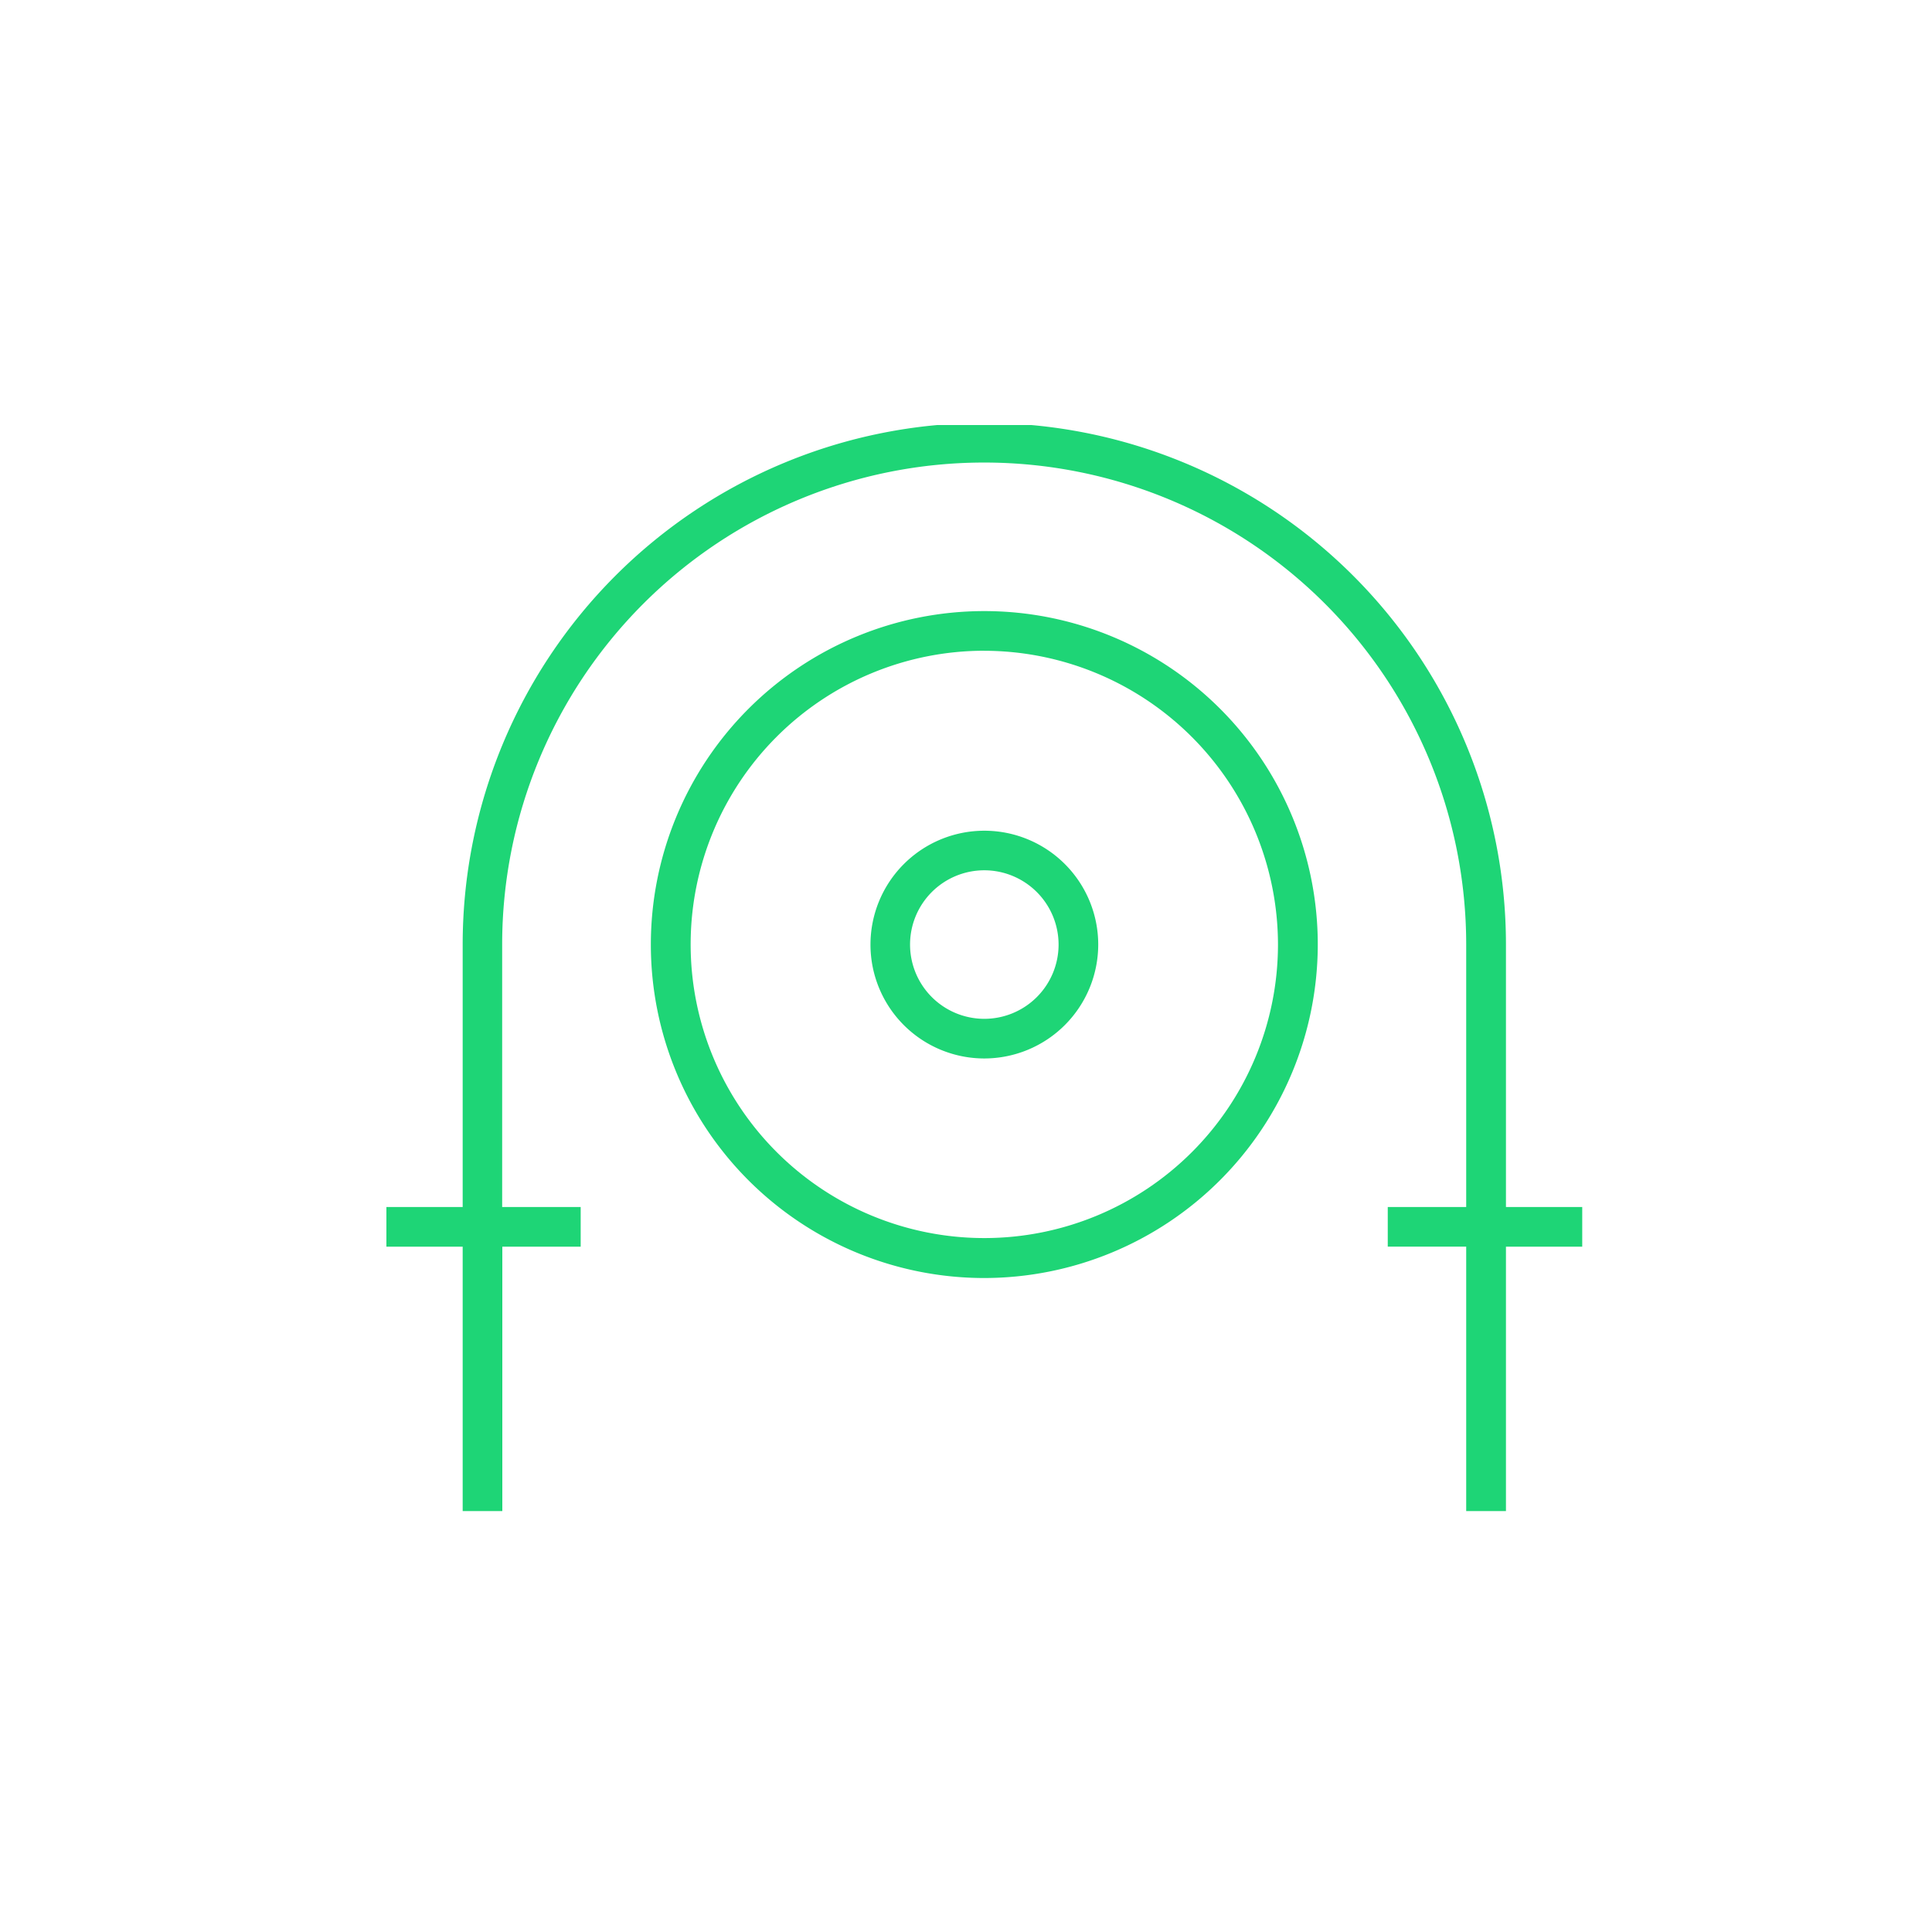
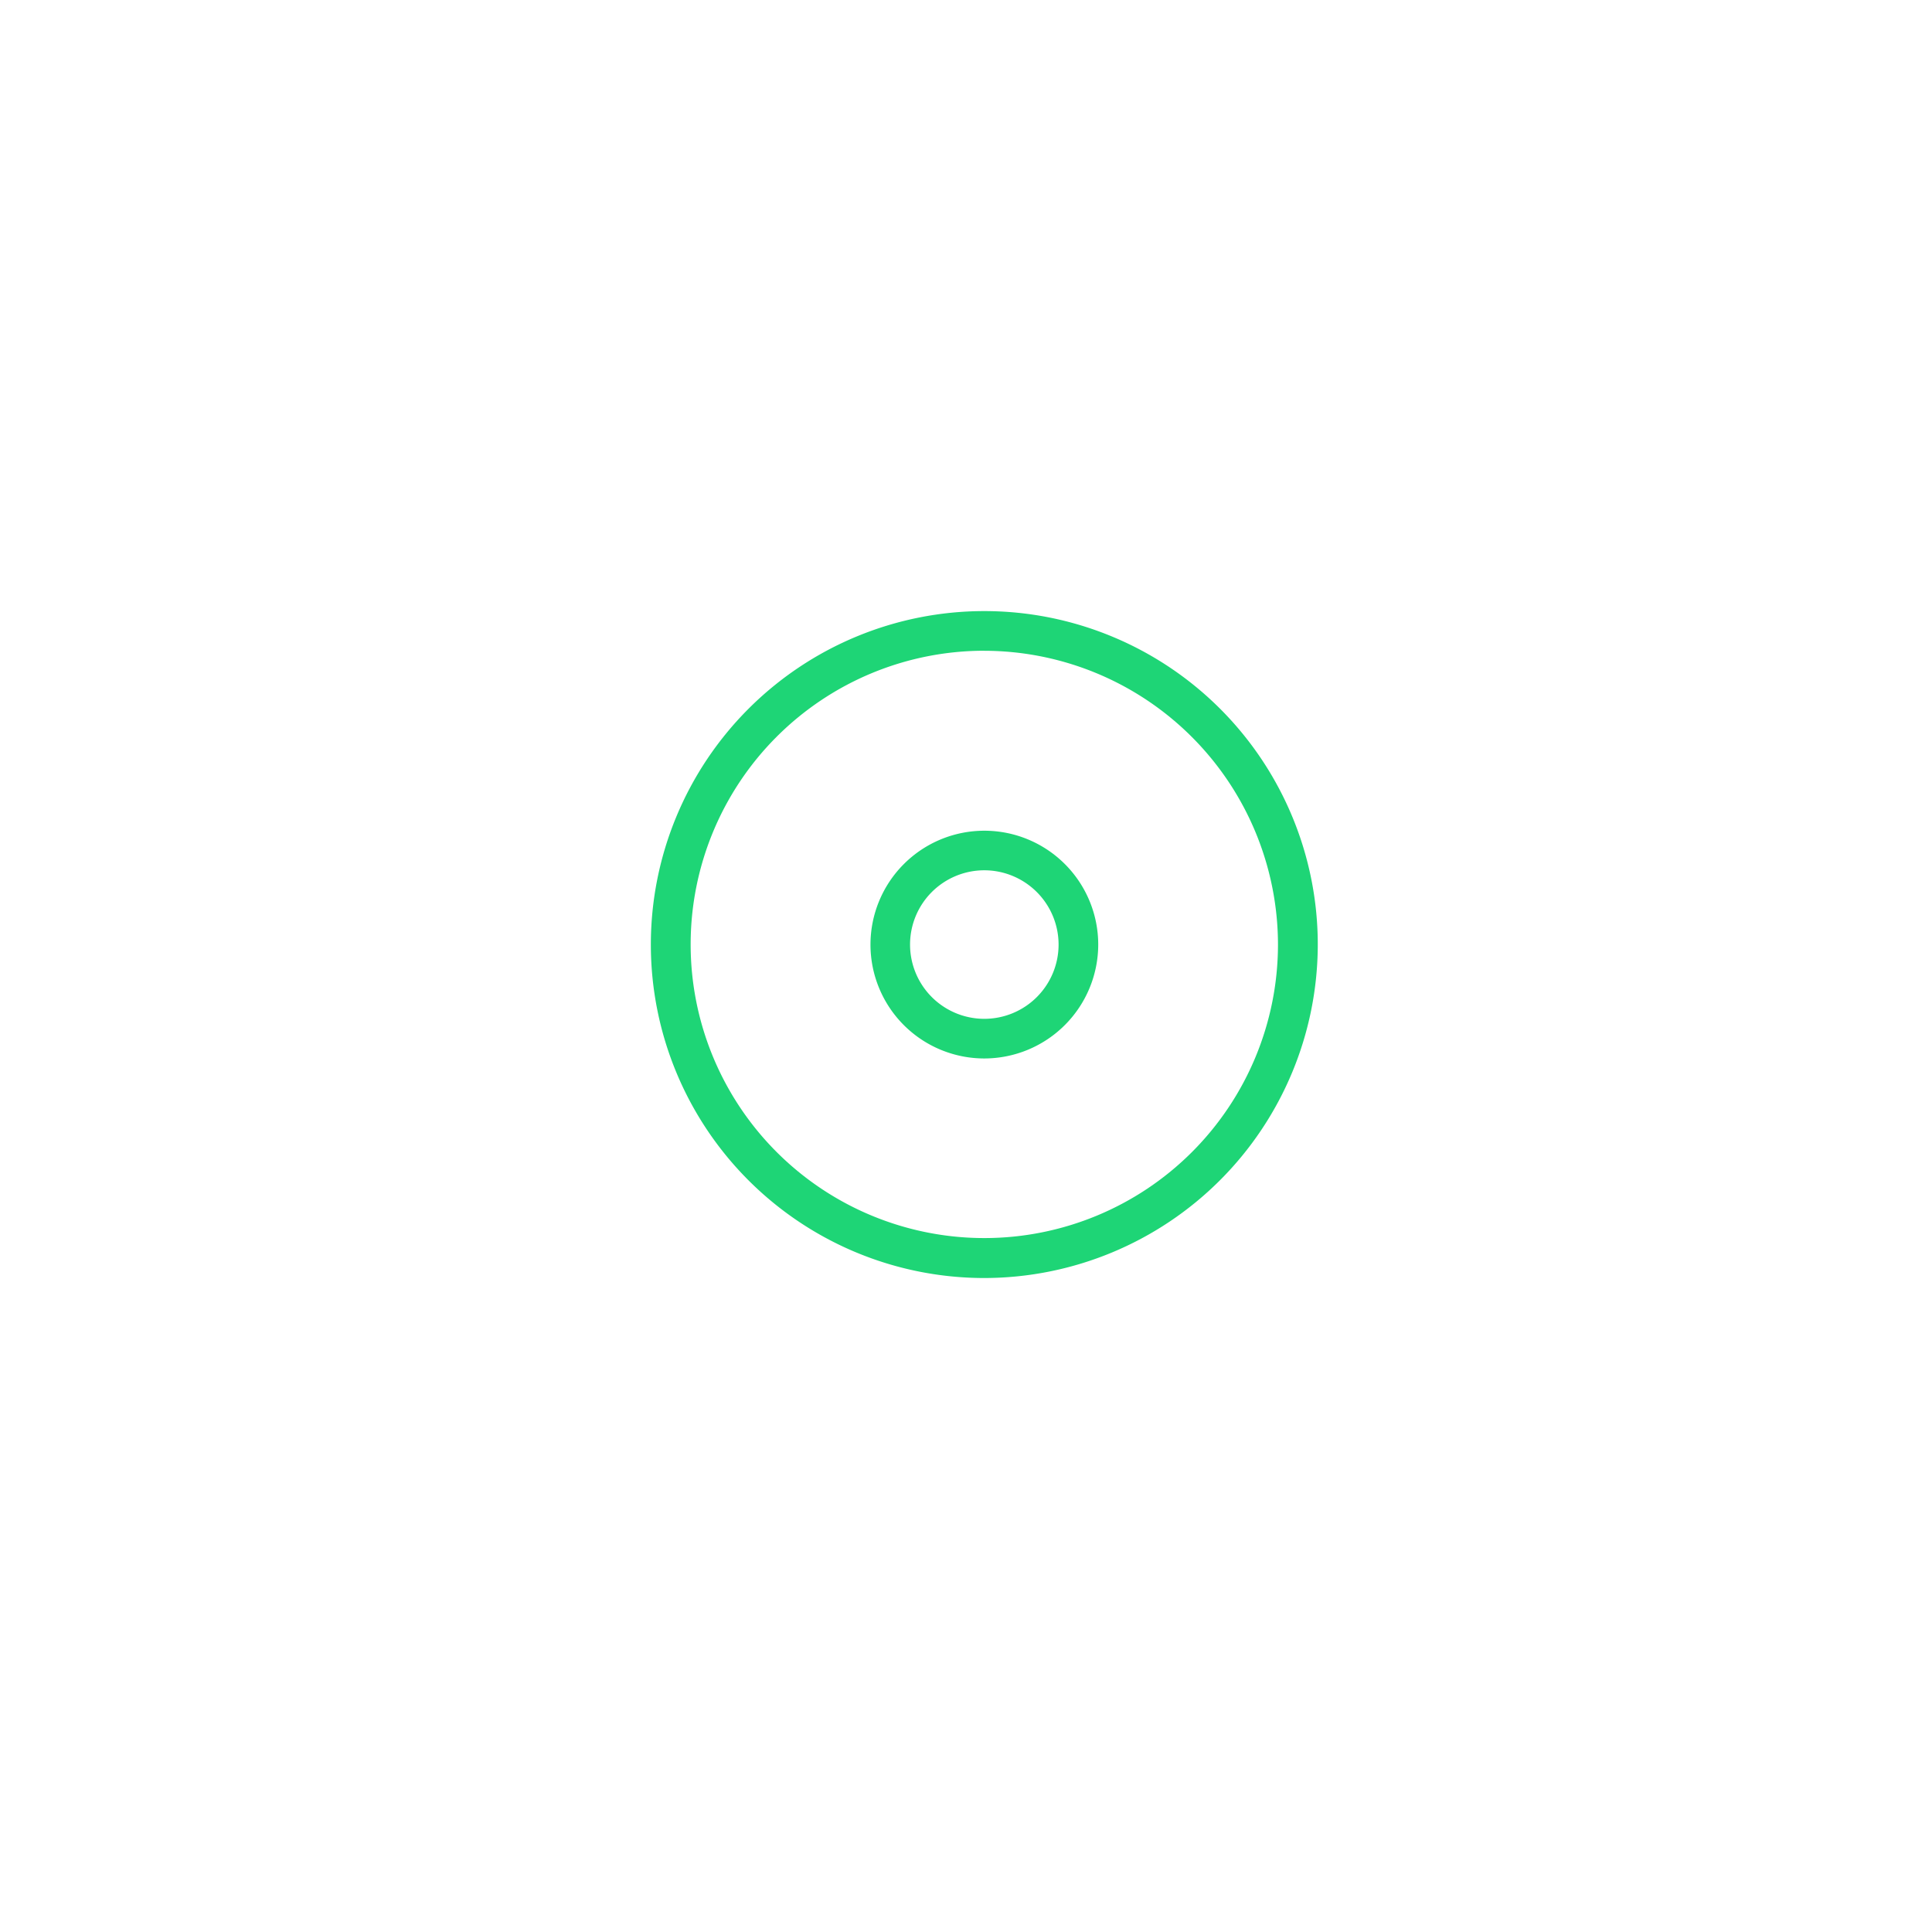
<svg xmlns="http://www.w3.org/2000/svg" width="50" height="50" viewBox="0 0 50 50">
  <defs>
    <clipPath id="clip-path">
      <rect id="Rectangle_1298" data-name="Rectangle 1298" width="50" height="50" transform="translate(-6709 -21435)" fill="#fff" stroke="#1ed576" stroke-width="1" />
    </clipPath>
    <clipPath id="clip-path-2">
      <rect id="Rectangle_1297" data-name="Rectangle 1297" width="30.948" height="28.107" fill="none" stroke="#1ed576" stroke-width="1" />
    </clipPath>
  </defs>
  <g id="funkcionala-trenina-aprikojums-hover" transform="translate(6709 21435)" clip-path="url(#clip-path)">
    <g id="Group_2344" data-name="Group 2344" transform="translate(-6699 -21424)">
      <g id="Group_2343" data-name="Group 2343" transform="translate(0 0)" clip-path="url(#clip-path-2)">
        <path id="Path_4328" data-name="Path 4328" d="M17.088,17.755a2.947,2.947,0,1,1,2.948-2.948A2.951,2.951,0,0,1,17.088,17.755Zm0-4.87a1.922,1.922,0,1,0,1.922,1.922A1.924,1.924,0,0,0,17.088,12.885Z" transform="translate(-1.614 -1.362)" fill="#1ed576" />
-         <path id="Path_4329" data-name="Path 4329" d="M16.384,22.733a8.63,8.63,0,1,1,8.63-8.63A8.64,8.64,0,0,1,16.384,22.733Zm0-16.234a7.6,7.6,0,1,0,7.6,7.6A7.613,7.613,0,0,0,16.384,6.5Z" transform="translate(-0.91 -0.658)" fill="#1ed576" />
-         <path id="Path_4330" data-name="Path 4330" d="M29.029,28.218H28v-6.9h-2.03V20.292H28V13.5a12.474,12.474,0,0,0-24.949,0v6.793H5.083v1.026H3.055v6.9H2.029v-6.9H0V20.292H2.029V13.5a13.5,13.5,0,0,1,27,0v6.793h2.029v1.026H29.029Z" transform="translate(-0.055 -0.055)" fill="#1ed576" />
+         <path id="Path_4329" data-name="Path 4329" d="M16.384,22.733a8.63,8.63,0,1,1,8.63-8.63A8.64,8.64,0,0,1,16.384,22.733m0-16.234a7.6,7.6,0,1,0,7.6,7.6A7.613,7.613,0,0,0,16.384,6.5Z" transform="translate(-0.91 -0.658)" fill="#1ed576" />
      </g>
    </g>
  </g>
</svg>